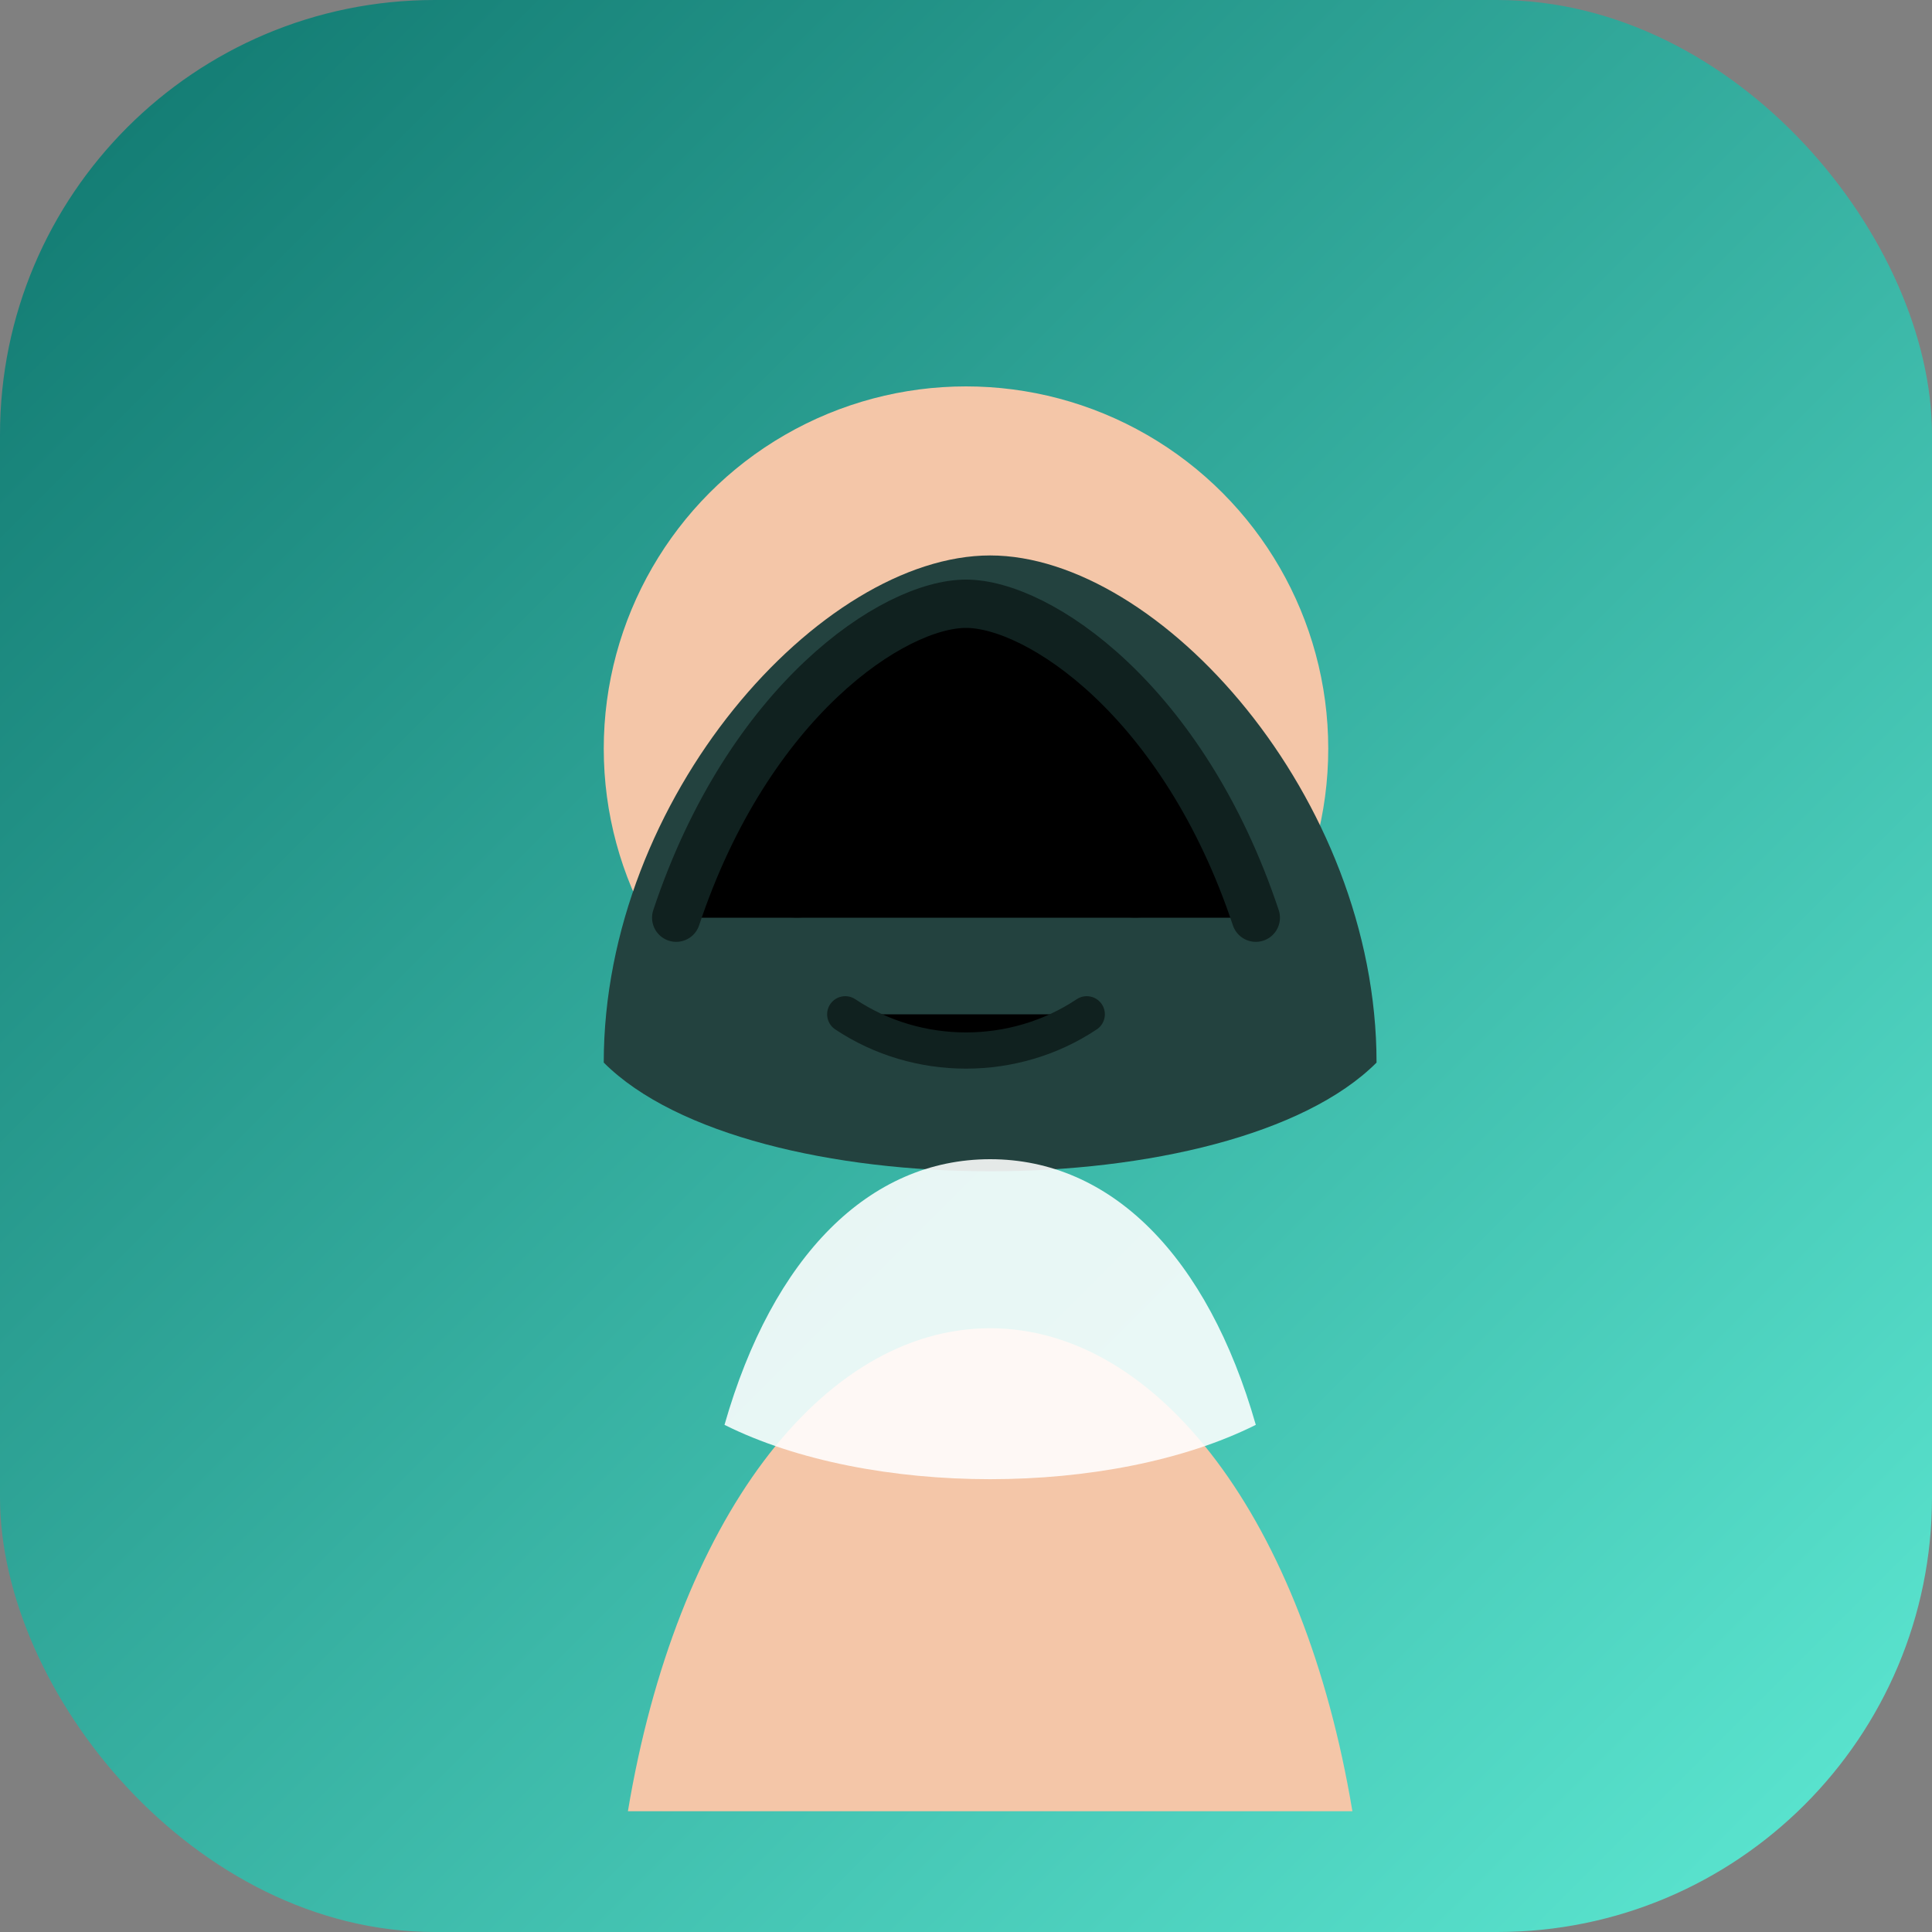
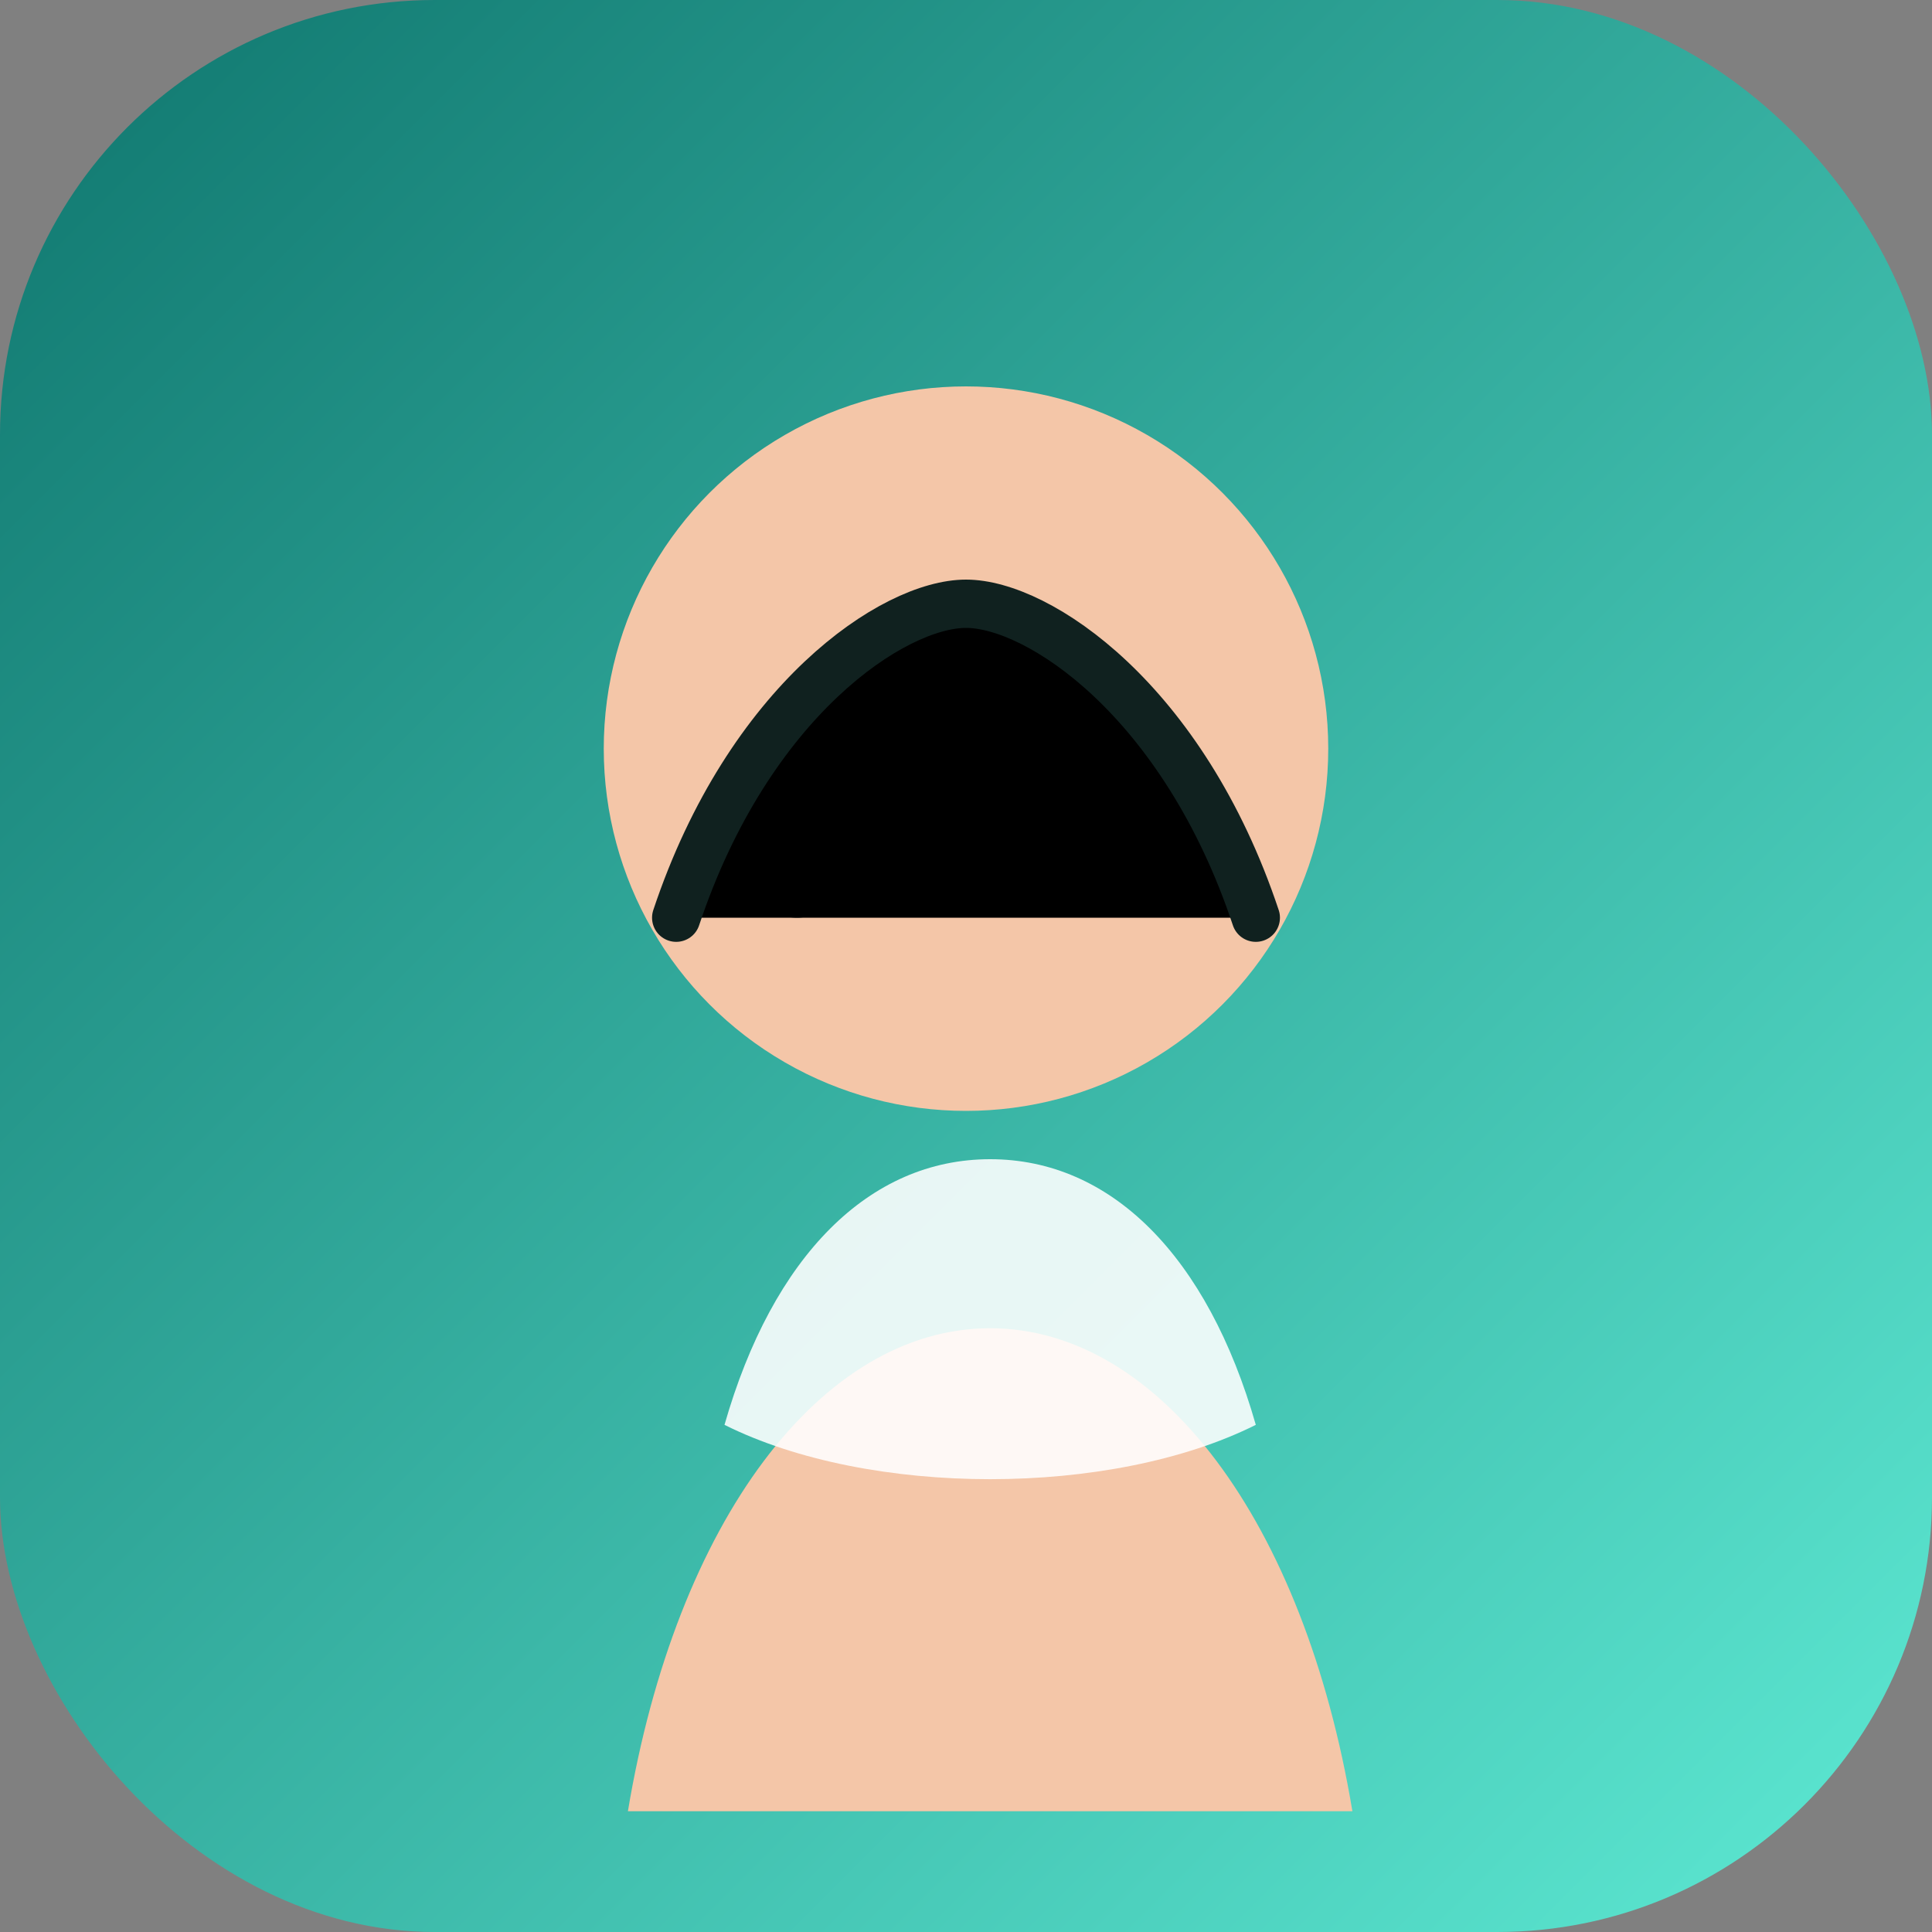
<svg xmlns="http://www.w3.org/2000/svg" viewBox="0 0 160 160" role="img" aria-labelledby="title desc">
  <rect x="0" y="0" width="160" height="160" fill="#808080" stroke="none" />
  <title id="title">Portrait of Petra Kyriakou</title>
  <desc id="desc">Female cleaner avatar with sea green background</desc>
  <defs>
    <linearGradient id="bg" x1="0%" y1="0%" x2="100%" y2="100%">
      <stop offset="0%" stop-color="#0F766E" />
      <stop offset="100%" stop-color="#5EEAD4" />
    </linearGradient>
  </defs>
  <rect width="160" height="160" rx="36" fill="url(#bg)" />
  <circle cx="80" cy="62" r="30" fill="#F4C6A8" />
  <path d="M52 150c4-24 16-40 30-40s26 16 30 40" fill="#F4C6A8" />
-   <path d="M50 88c12 12 52 12 64 0 0-22-18-42-32-42S50 66 50 88Z" fill="#23423F" />
  <path d="M60 118c12 6 32 6 44 0-4-14-12-22-22-22s-18 8-22 22Z" fill="#FFFFFF" opacity="0.88" />
  <circle cx="66" cy="72" r="4" fill="#10211F" />
-   <circle cx="94" cy="72" r="4" fill="#10211F" />
-   <path d="M70 84c6 4 14 4 20 0" stroke="#10211F" stroke-width="3" stroke-linecap="round" />
  <path d="M56 76c6-18 18-26 24-26s18 8 24 26" stroke="#10211F" stroke-width="4" stroke-linecap="round" />
</svg>